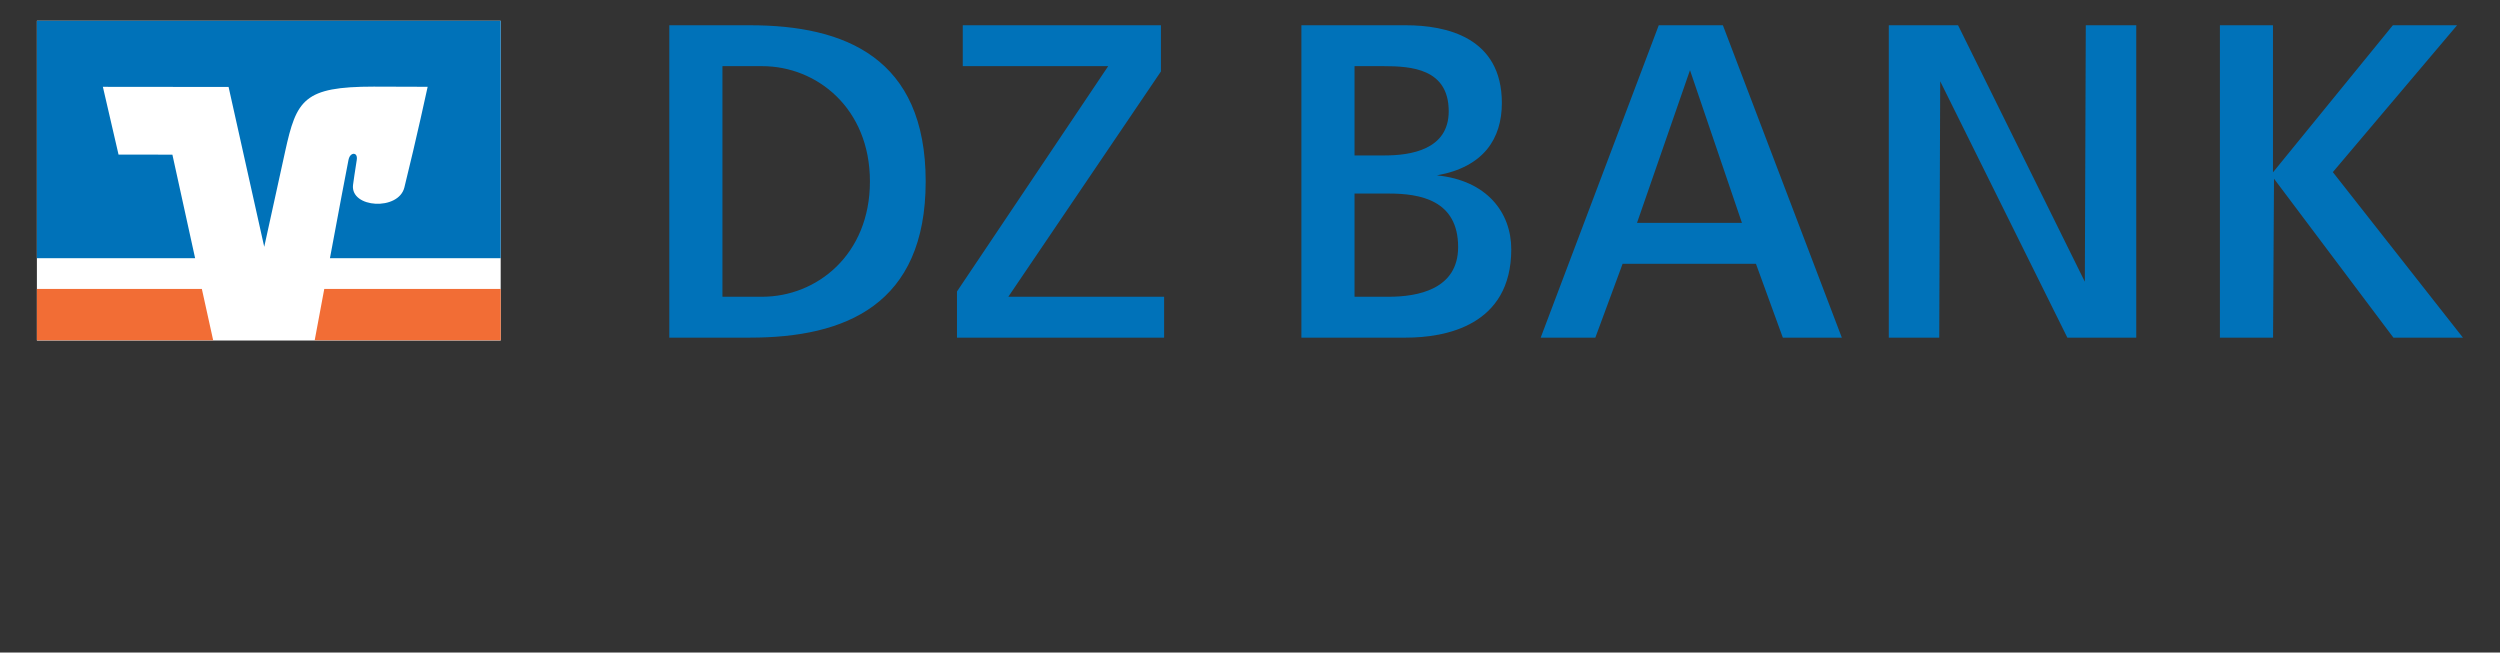
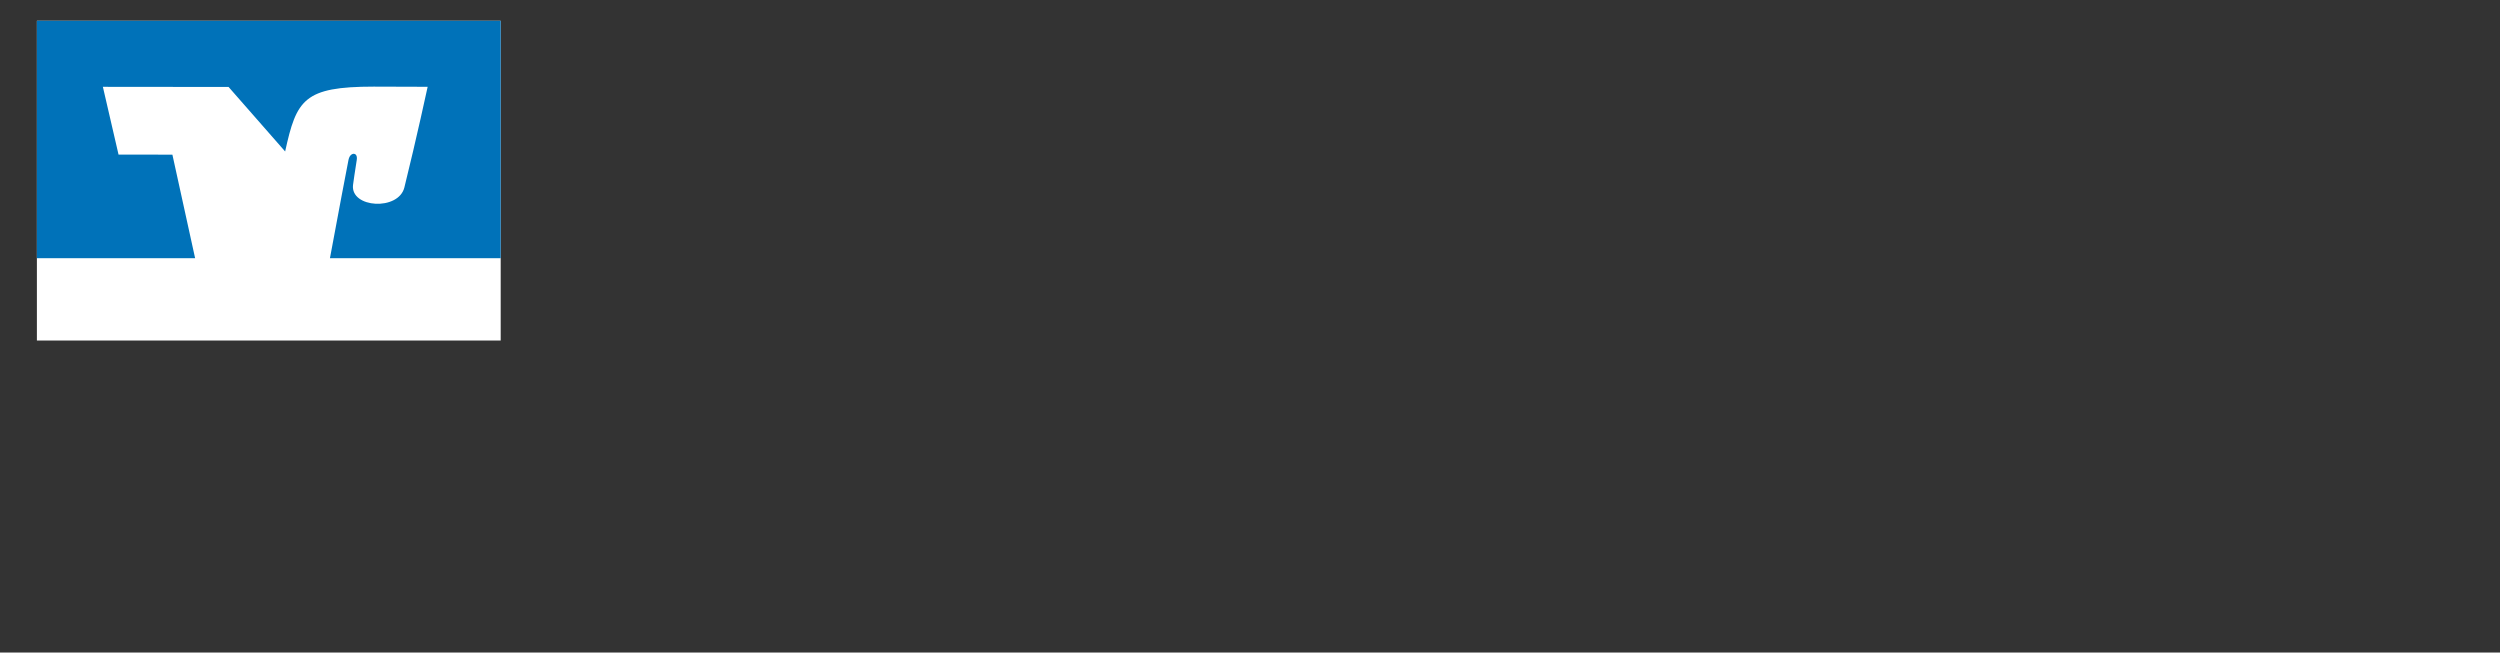
<svg xmlns="http://www.w3.org/2000/svg" version="1.0" width="925" height="241.44" id="svg2" xml:space="preserve">
  <rect width="100%" height="100%" fill="#333333" stroke="none" />
  <defs id="defs5" />
  <g transform="matrix(0,1.17,1.17,0,-12.524,-270.577)" id="g13" style="fill:#ff0000" />
-   <path d="M 247.64,9.349 L 247.64,124.925 L 277.514,124.925 C 312.597,124.925 342.5,112.916 342.5,67.137 C 342.5,21.363 312.597,9.349 277.514,9.349 L 247.64,9.349 z M 356.223,9.349 L 356.223,24.476 L 410.032,24.476 L 354.087,107.838 L 354.087,124.925 L 430.719,124.925 L 430.719,109.798 L 373.077,109.798 L 429.548,26.437 L 429.548,9.349 L 356.223,9.349 z M 481.514,9.349 L 481.514,124.925 L 520.166,124.925 C 534.789,124.925 559.169,120.501 559.169,92.242 C 559.169,78.664 550.179,66.731 531.636,64.884 C 548.997,61.807 555.687,51.27 555.687,38.111 C 555.687,13.778 535.102,9.349 520.166,9.349 L 481.514,9.349 z M 613.739,9.349 L 570.054,124.925 L 590.272,124.925 L 600.367,97.597 L 649.699,97.597 L 659.647,124.925 L 681.475,124.925 L 637.468,9.349 L 613.739,9.349 z M 698.855,9.349 L 698.855,124.925 L 717.523,124.925 L 717.874,30.065 L 764.924,124.925 L 790.409,124.925 L 790.409,9.349 L 771.741,9.349 L 771.39,104.239 L 724.487,9.349 L 698.855,9.349 z M 821.366,9.349 L 821.366,124.925 L 841.029,124.925 L 841.38,66.113 L 885.562,124.925 L 911.281,124.925 L 863.149,63.684 L 909.116,9.349 L 885.357,9.349 L 840.999,63.772 L 840.999,9.349 L 821.366,9.349 z M 267.303,24.476 L 281.991,24.476 C 302.265,24.476 321.872,40.082 321.872,67.137 C 321.872,94.197 302.265,109.798 281.991,109.798 L 267.303,109.798 L 267.303,24.476 z M 501.176,24.476 L 511.885,24.476 C 522.068,24.476 536.025,25.345 536.025,41.184 C 536.025,55.445 521.837,57.511 512.383,57.511 L 501.176,57.511 L 501.176,24.476 z M 625.296,25.969 L 644.52,82.469 L 605.692,82.469 L 625.296,25.969 z M 501.176,71.614 L 513.875,71.614 C 525.373,71.614 539.507,74.005 539.507,91.394 C 539.507,107.135 524.418,109.798 513.875,109.798 L 501.176,109.798 L 501.176,71.614 z" id="path37" style="fill:#0072b9;fill-opacity:1;fill-rule:nonzero;stroke:none" />
  <path d="M 185.255,125.993 L 13.651,125.993 L 13.651,7.687 L 185.255,7.687" id="path2468" style="fill:#ffffff;fill-opacity:1;fill-rule:nonzero;stroke:none" />
-   <path d="M 13.649,106.901 L 13.649,125.891 L 78.87,125.891 L 74.685,106.901 L 13.649,106.901 z M 119.98,106.901 L 116.439,125.891 L 185.258,125.891 L 185.258,106.901 L 119.98,106.901 z" id="path2460" style="fill:#f26d35;fill-opacity:1;fill-rule:nonzero;stroke:none" />
-   <path d="M 185.255,95.522 L 122.082,95.522 C 125.101,79.327 128.237,62.587 128.948,59.133 C 129.34,57.239 130.455,56.846 131.007,56.91 C 131.426,56.958 132.296,57.382 131.988,59.26 C 131.415,62.783 130.699,67.755 130.62,68.434 C 129.621,77.014 147.454,78.08 149.62,69.353 C 154.173,50.962 158.231,32.116 158.231,32.116 C 158.231,32.116 143.735,32.052 138.281,32.052 C 112.42,32.052 109.703,36.874 105.502,56.04 L 97.765,91.324 L 84.575,32.174 L 38.064,32.126 L 43.857,57.191 L 63.787,57.223 L 72.191,95.522 L 13.651,95.522 L 13.651,7.687 L 185.255,7.687" id="path51" style="fill:#0072b9;fill-opacity:1;fill-rule:nonzero;stroke:none" />
+   <path d="M 185.255,95.522 L 122.082,95.522 C 125.101,79.327 128.237,62.587 128.948,59.133 C 129.34,57.239 130.455,56.846 131.007,56.91 C 131.426,56.958 132.296,57.382 131.988,59.26 C 131.415,62.783 130.699,67.755 130.62,68.434 C 129.621,77.014 147.454,78.08 149.62,69.353 C 154.173,50.962 158.231,32.116 158.231,32.116 C 158.231,32.116 143.735,32.052 138.281,32.052 C 112.42,32.052 109.703,36.874 105.502,56.04 L 84.575,32.174 L 38.064,32.126 L 43.857,57.191 L 63.787,57.223 L 72.191,95.522 L 13.651,95.522 L 13.651,7.687 L 185.255,7.687" id="path51" style="fill:#0072b9;fill-opacity:1;fill-rule:nonzero;stroke:none" />
</svg>